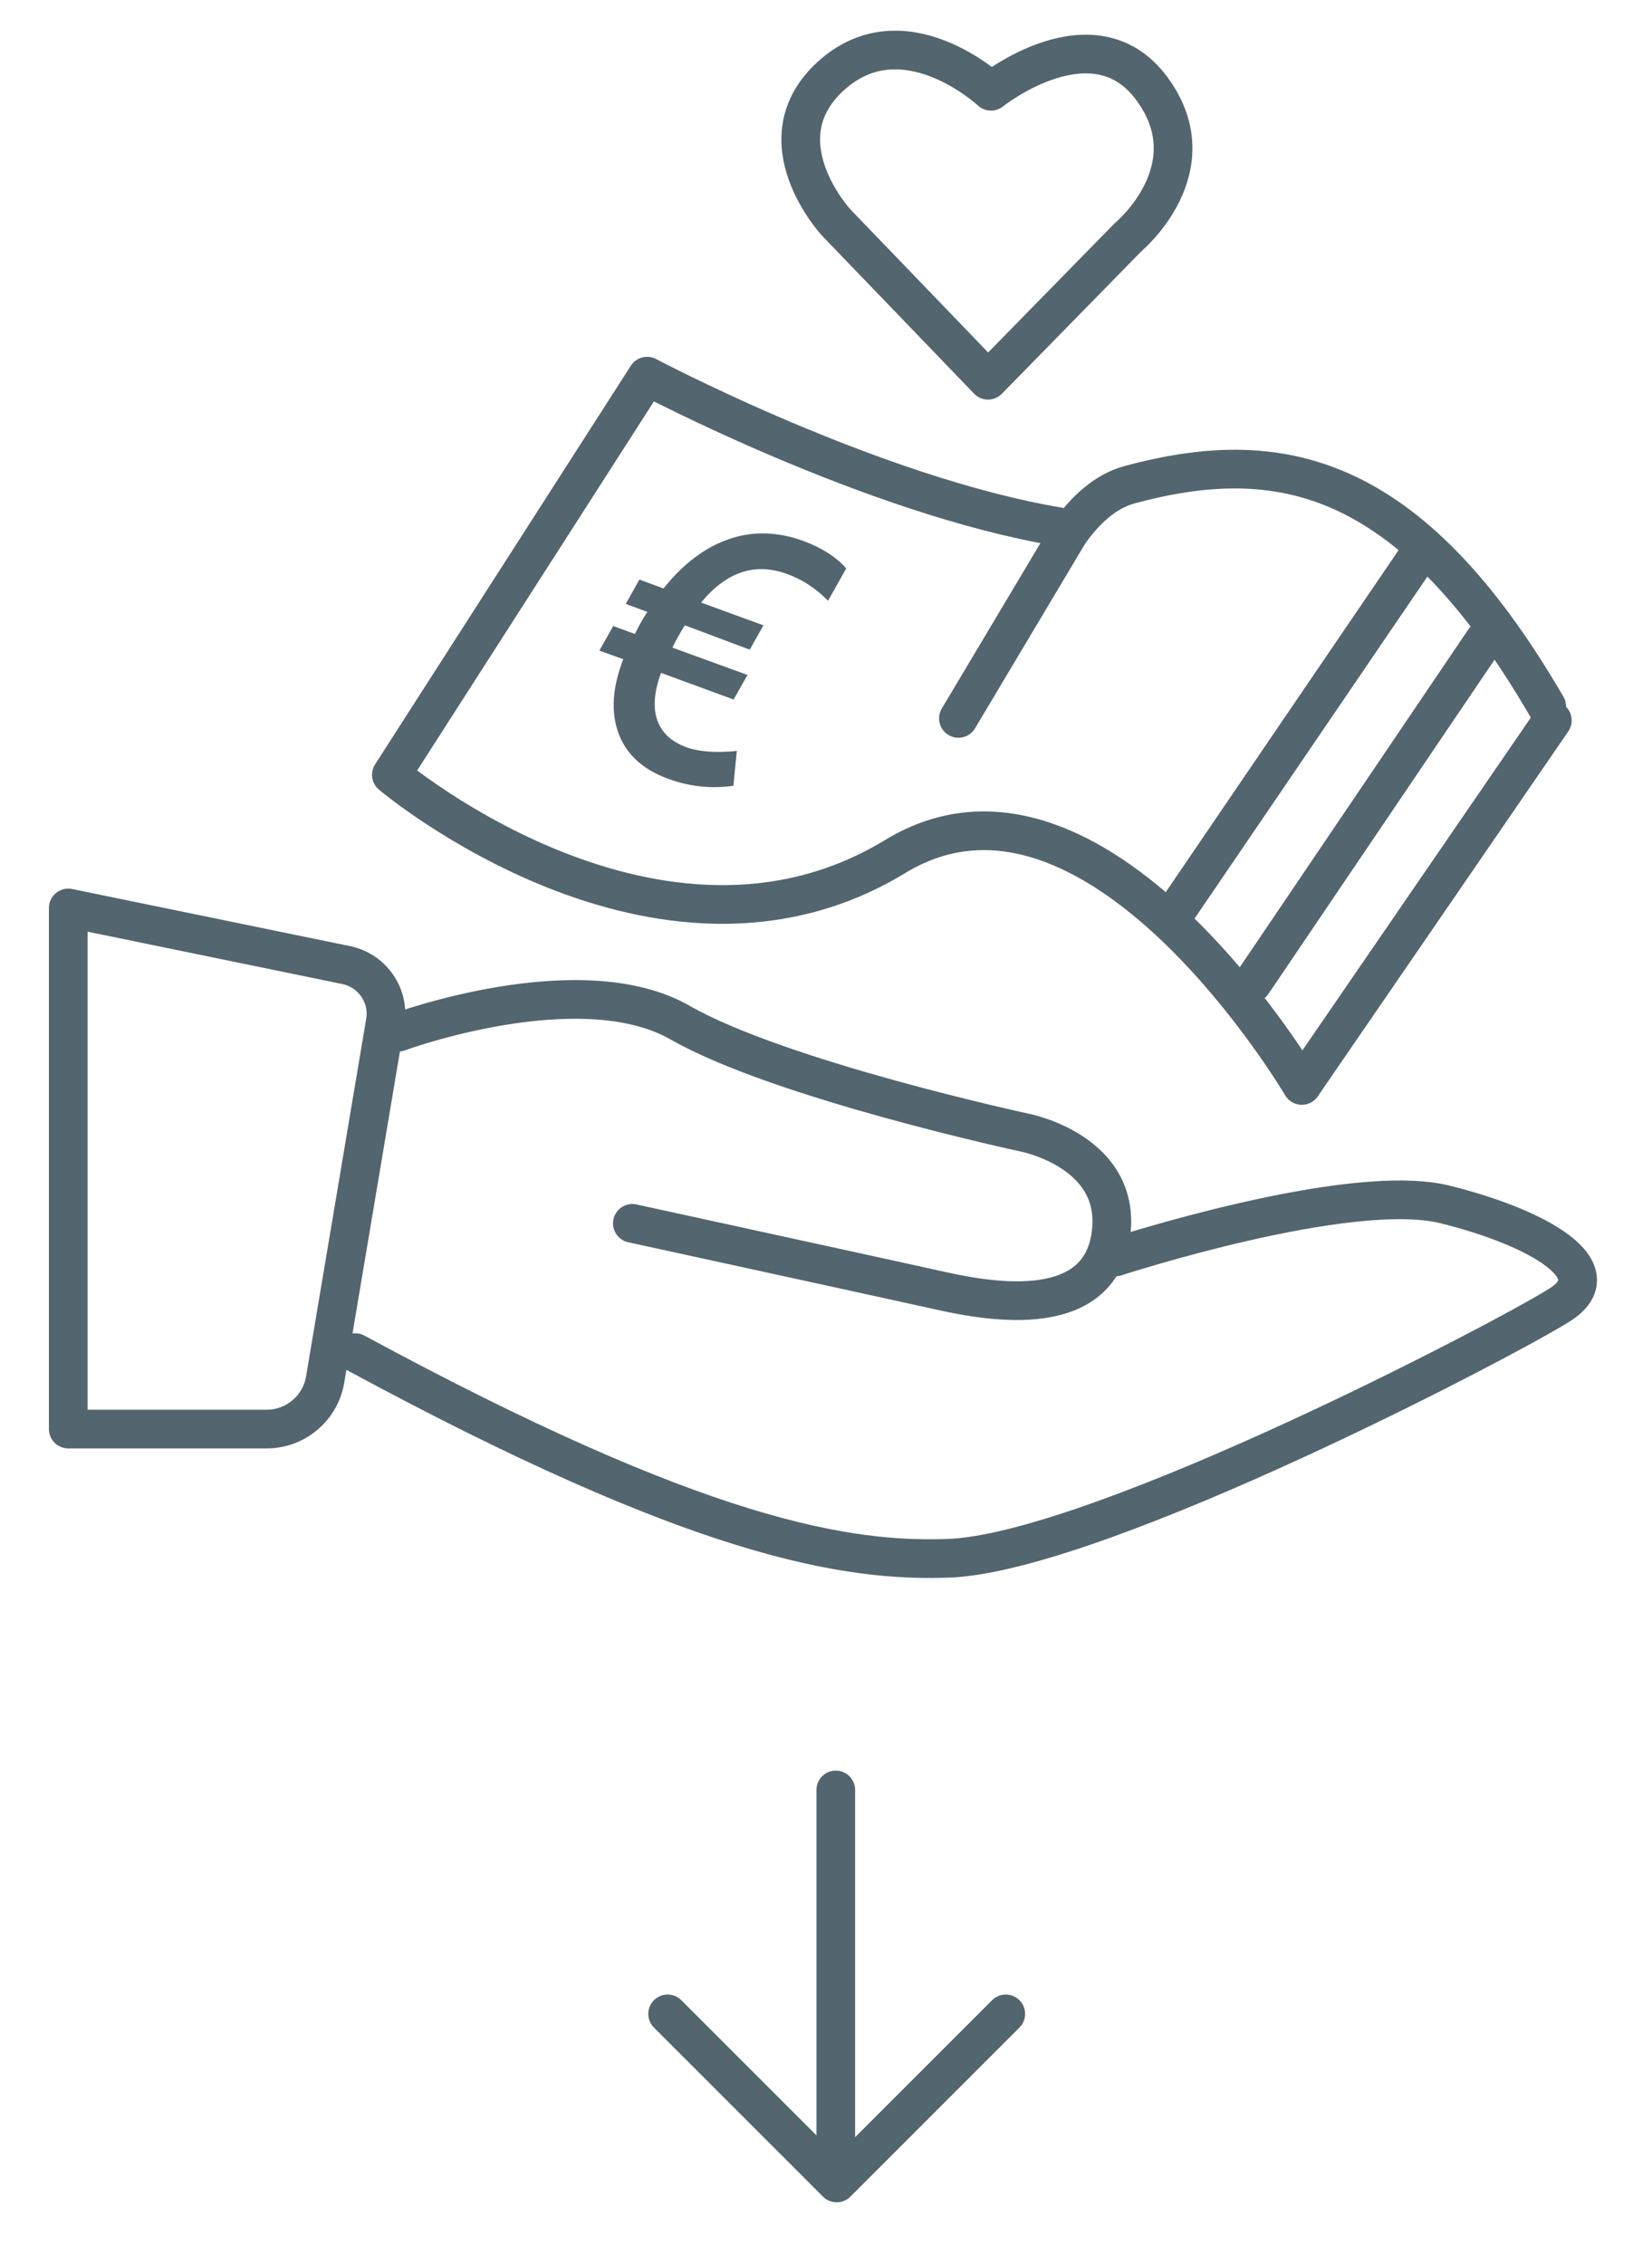
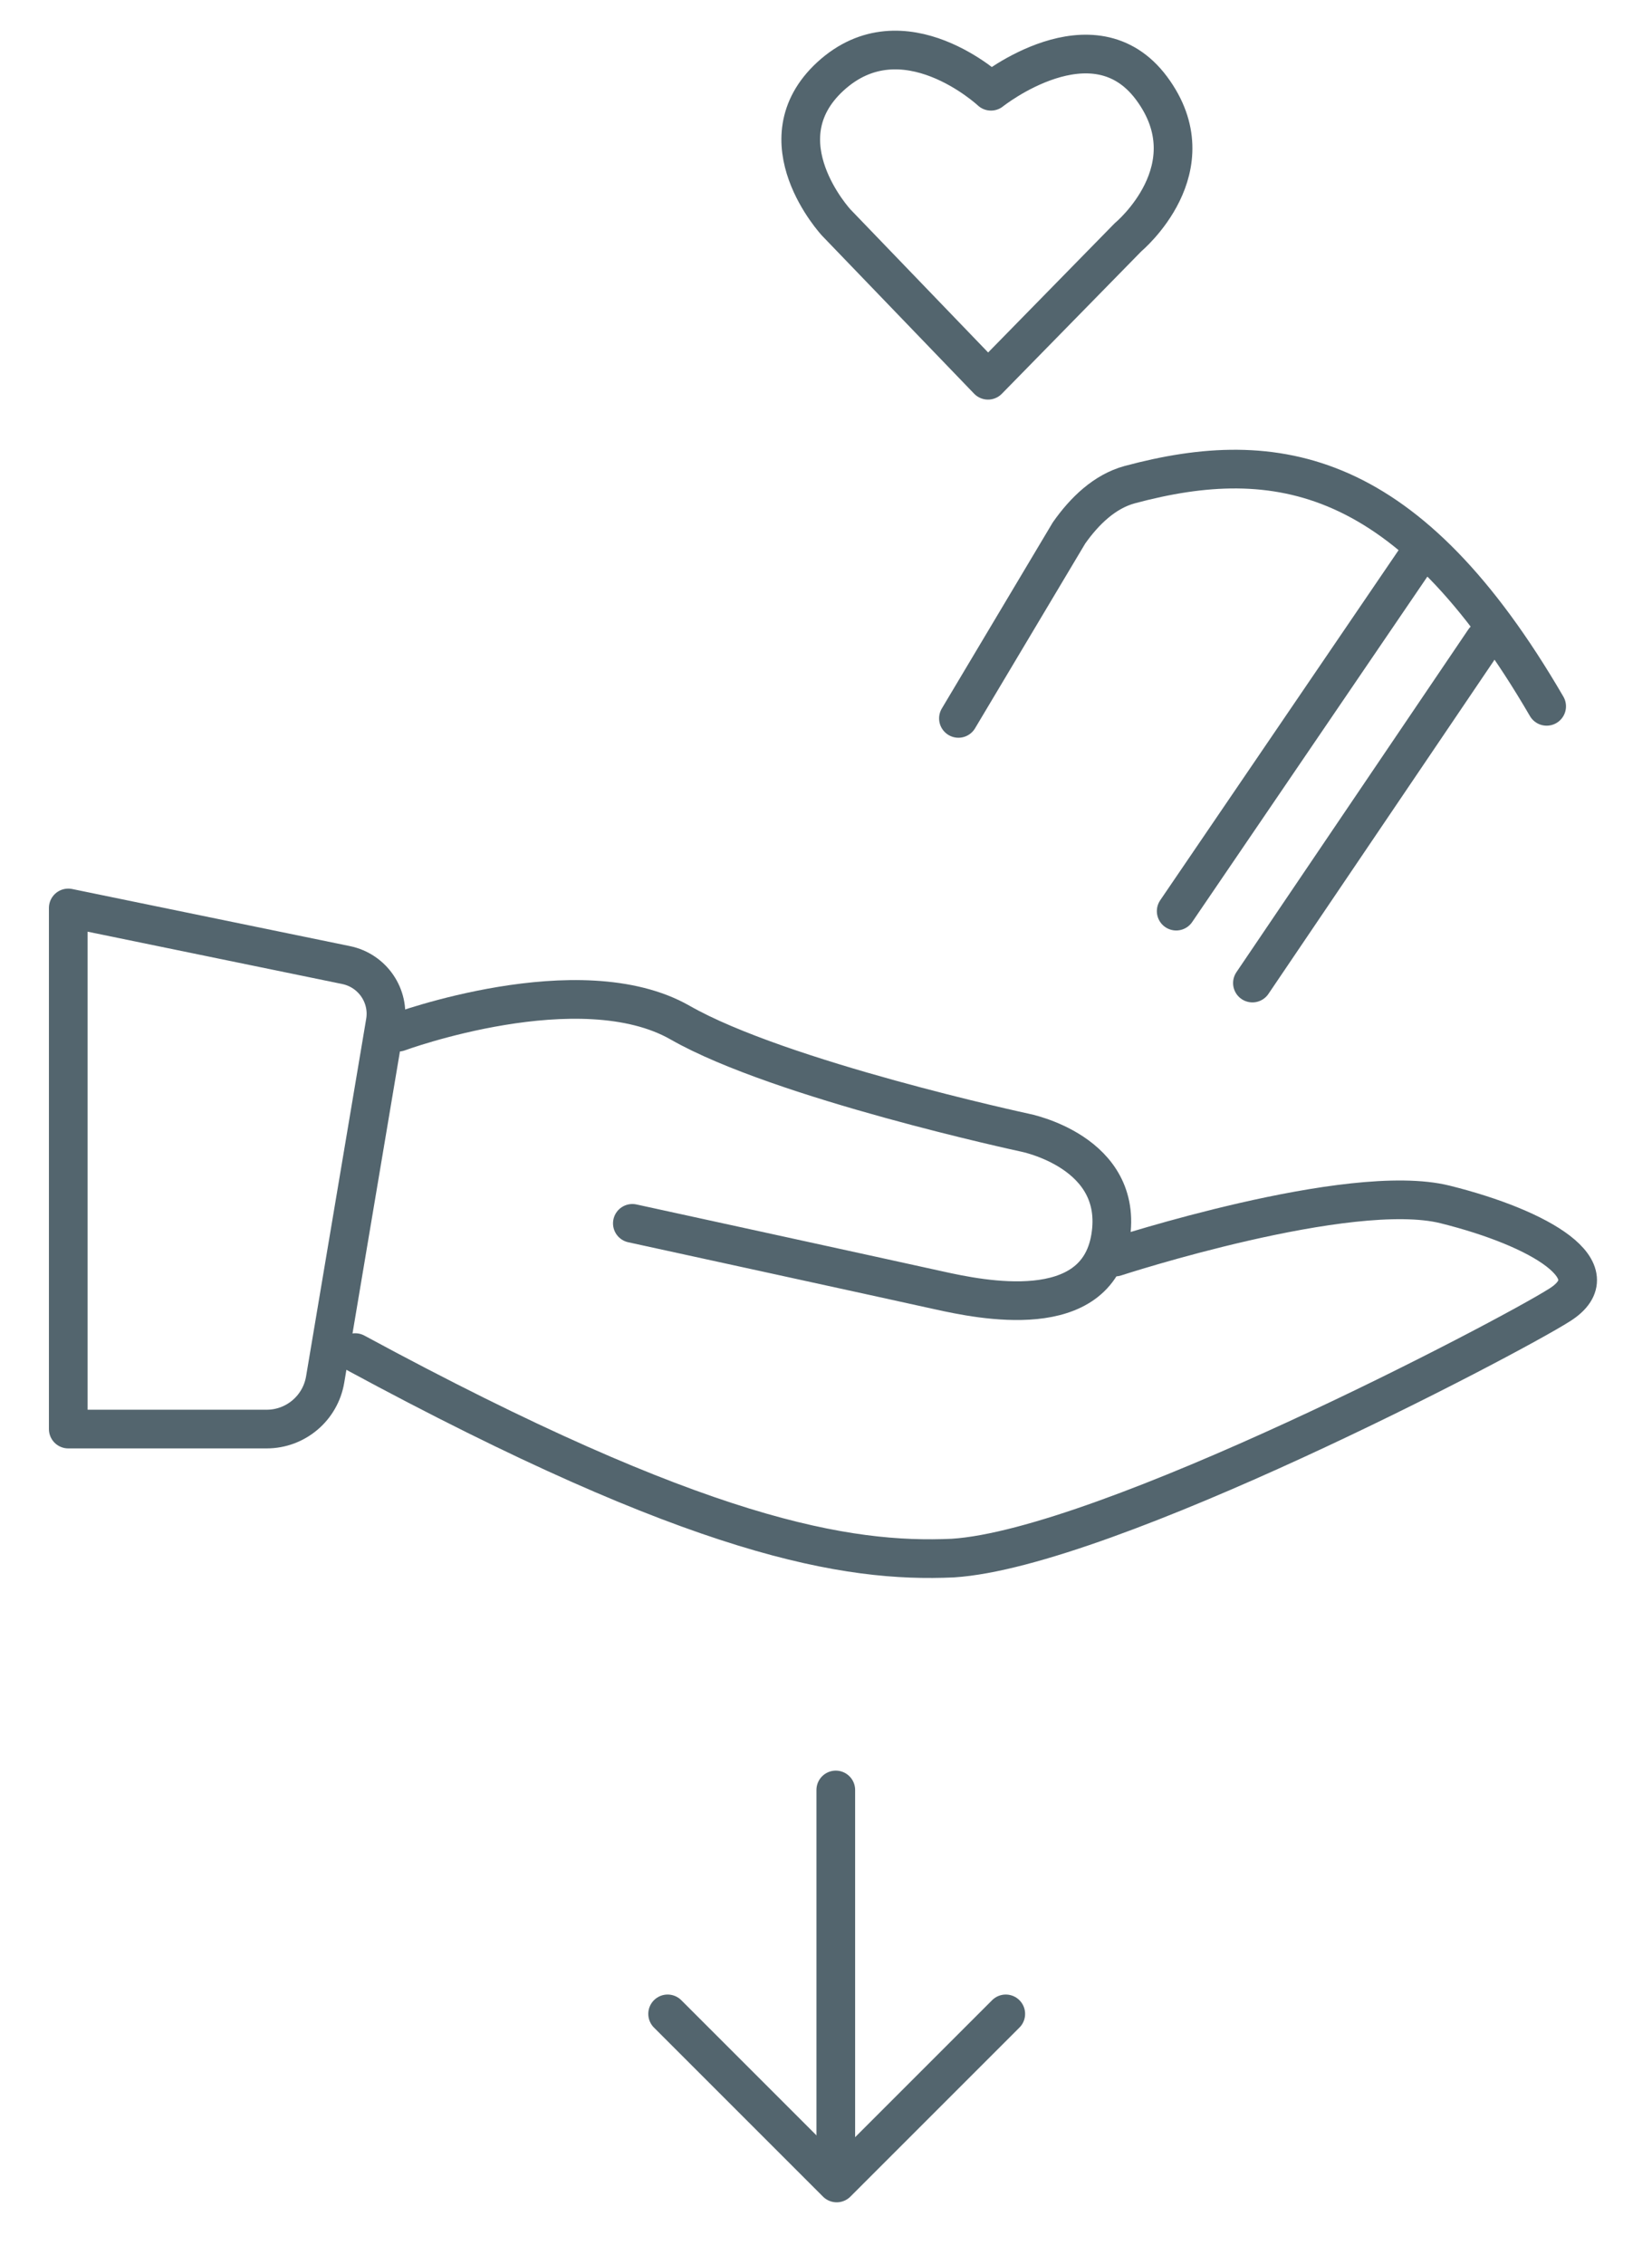
<svg xmlns="http://www.w3.org/2000/svg" version="1.1" id="Ebene_1" x="0px" y="0px" viewBox="0 0 726 995" style="enable-background:new 0 0 726 995;" xml:space="preserve">
  <style type="text/css">
	.st0{fill:none;stroke:#53656E;stroke-width:17;stroke-linecap:round;stroke-linejoin:round;stroke-miterlimit:10;}
	.st1{fill:#53656E;}
	.st2{display:none;}
	.st3{display:inline;fill:#FFFFFF;}
</style>
  <g id="Ebene_1_00000065064557703731738850000005605135972130833087_">
    <path class="st0" d="M435.5,40.1c0,0,44.9-35.9,70.6-1.3c26.1,35.2-10.3,65.4-10.3,65.4l-61.6,62.9l-66.7-69.3   c0,0-33.3-35.9-2.6-64.2C397,4.1,435.5,40.1,435.5,40.1z" />
    <g>
      <line class="st0" x1="367.3" y1="786.6" x2="367.3" y2="954.7" />
      <polyline class="st0" points="442,885 367.7,959.3 293.4,885   " />
    </g>
    <g>
-       <path class="st0" d="M682.2,316.6L572.1,477c0,0-90.7-154.2-178.7-100.6c-104,63.2-221.4-35.9-221.4-35.9l112.4-175.2    c0,0,99,52.5,181,66.2" />
      <path class="st0" d="M421.2,315.7l48.6-81.5c6.9-9.8,15.7-18.2,26.6-21.2c64.7-17.4,122.4-7.3,183.3,97.4" />
      <line class="st0" x1="652.3" y1="281.4" x2="550.4" y2="432" />
      <line class="st0" x1="622.1" y1="245.9" x2="516.9" y2="400.4" />
    </g>
    <g>
      <path class="st0" d="M30,399v229h87.2c12.7,0,23.6-9.2,25.7-21.8l26.4-157c2-11.6-5.6-22.7-17.2-25.1L30,399z" />
      <path class="st0" d="M175,453.6c0,0,79.8-29.4,123.9-4.2c44.1,25.2,151.3,48.3,151.3,48.3s44.1,8.4,37.8,46.2    s-56.7,27.3-75.6,23.1c-18.9-4.2-134.5-29.4-134.5-29.4" />
      <path class="st0" d="M490.1,552.4c0,0,102.9-33.6,145-23.1s73.5,29.4,50.4,44.1c-23.1,14.7-199.6,107.1-266.8,111.3    c-46.2,2.1-111.3-8.4-262.6-90.3" />
    </g>
    <g>
-       <path class="st1" d="M323.8,330l-1.5,15.3c-9.7,1.4-19.2,0.4-28.5-3c-11.3-4.1-18.6-10.8-22-20.1c-3.4-9.3-2.7-20.1,2.1-32.5    l-10.5-3.8l6.1-10.8l9.5,3.5l2.4-4.6l1.5-2.6l1.6-2.5l-9.5-3.5l6-10.7l10.6,3.9c8.7-10.9,18.3-18.1,28.8-21.7s21.3-3.3,32.6,0.8    c8.1,3,14.4,7,18.9,12.1l-8,14.2c-5.4-5.5-11.4-9.4-18.1-11.8c-14-5.1-26.6-0.9-37.7,12.6l27.4,10l-6,10.7L301,274.8l-1.7,2.7    l-2.2,3.9l-1.6,3.2l33,12l-6.1,10.8l-31.9-11.7c-3.1,8.5-3.6,15.4-1.6,20.9s6.2,9.4,12.8,11.8C307.3,330.4,314.7,330.9,323.8,330z    " />
-     </g>
+       </g>
  </g>
  <g id="Ebene_2_00000130617058821561003340000013004972510082138788_" class="st2">
    <path class="st3" d="M-826-1140v2547h2640v-2547H-826z M998,759H1V-241h997V759z" />
  </g>
</svg>